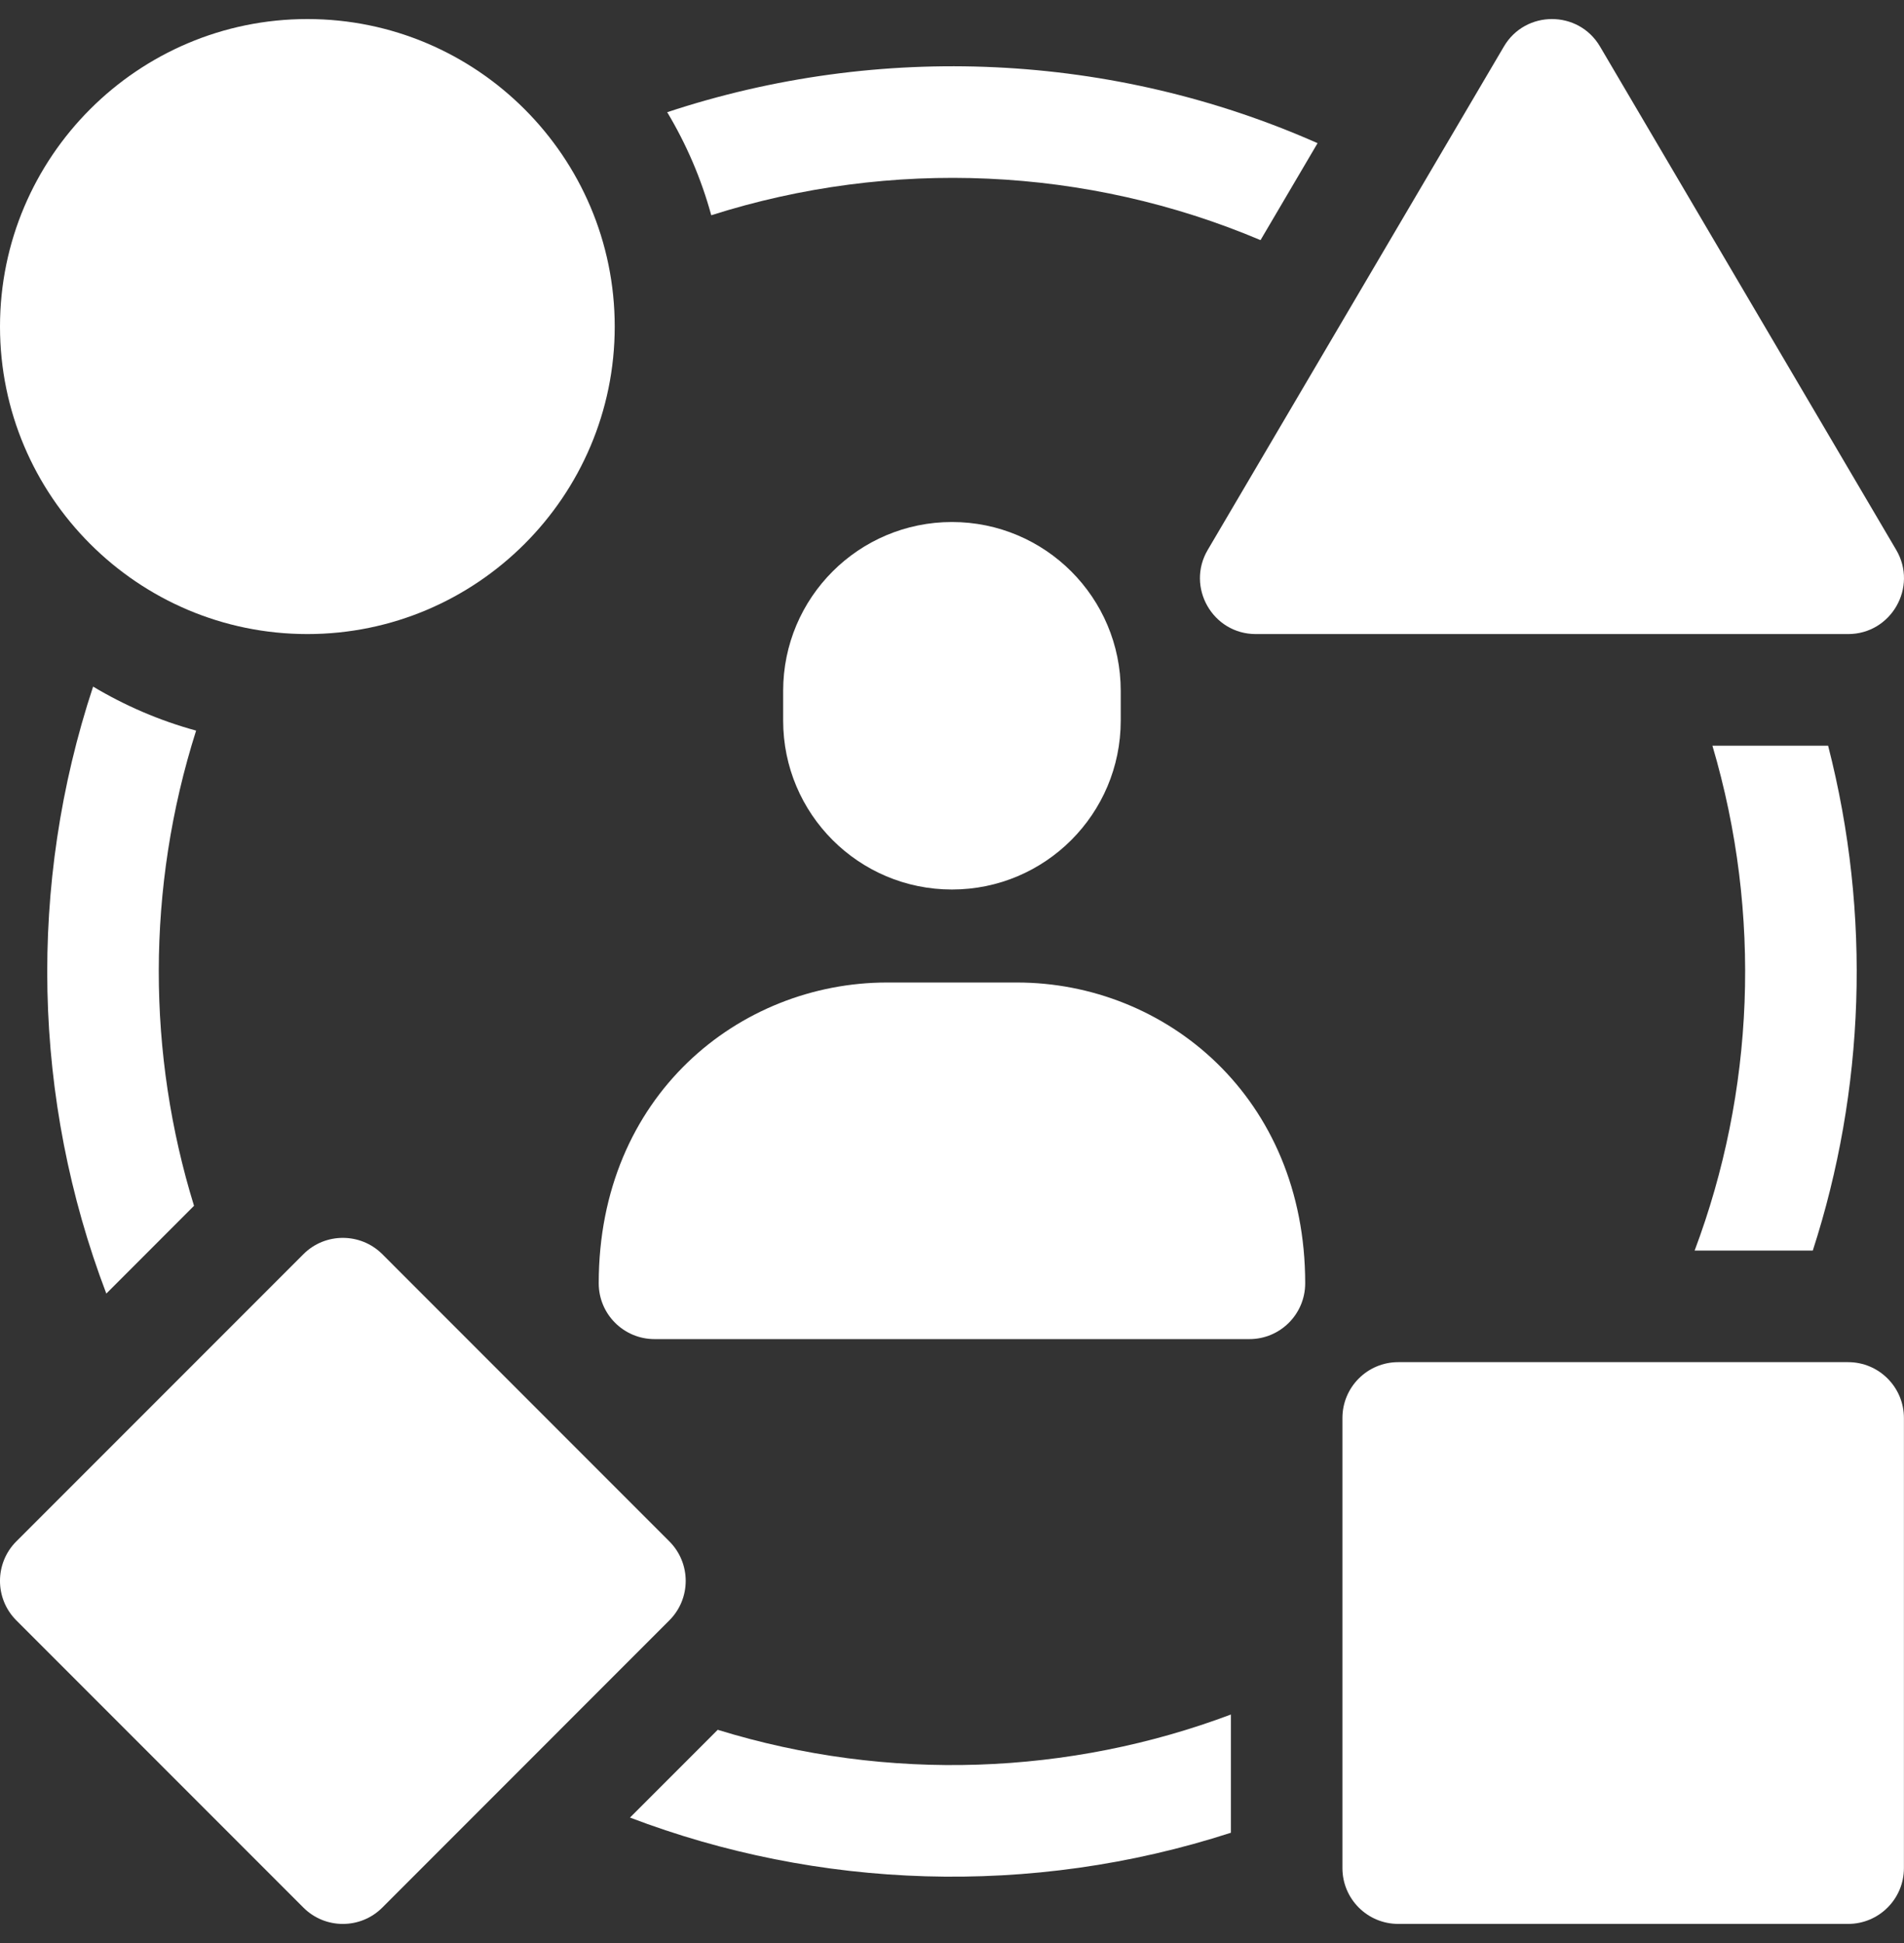
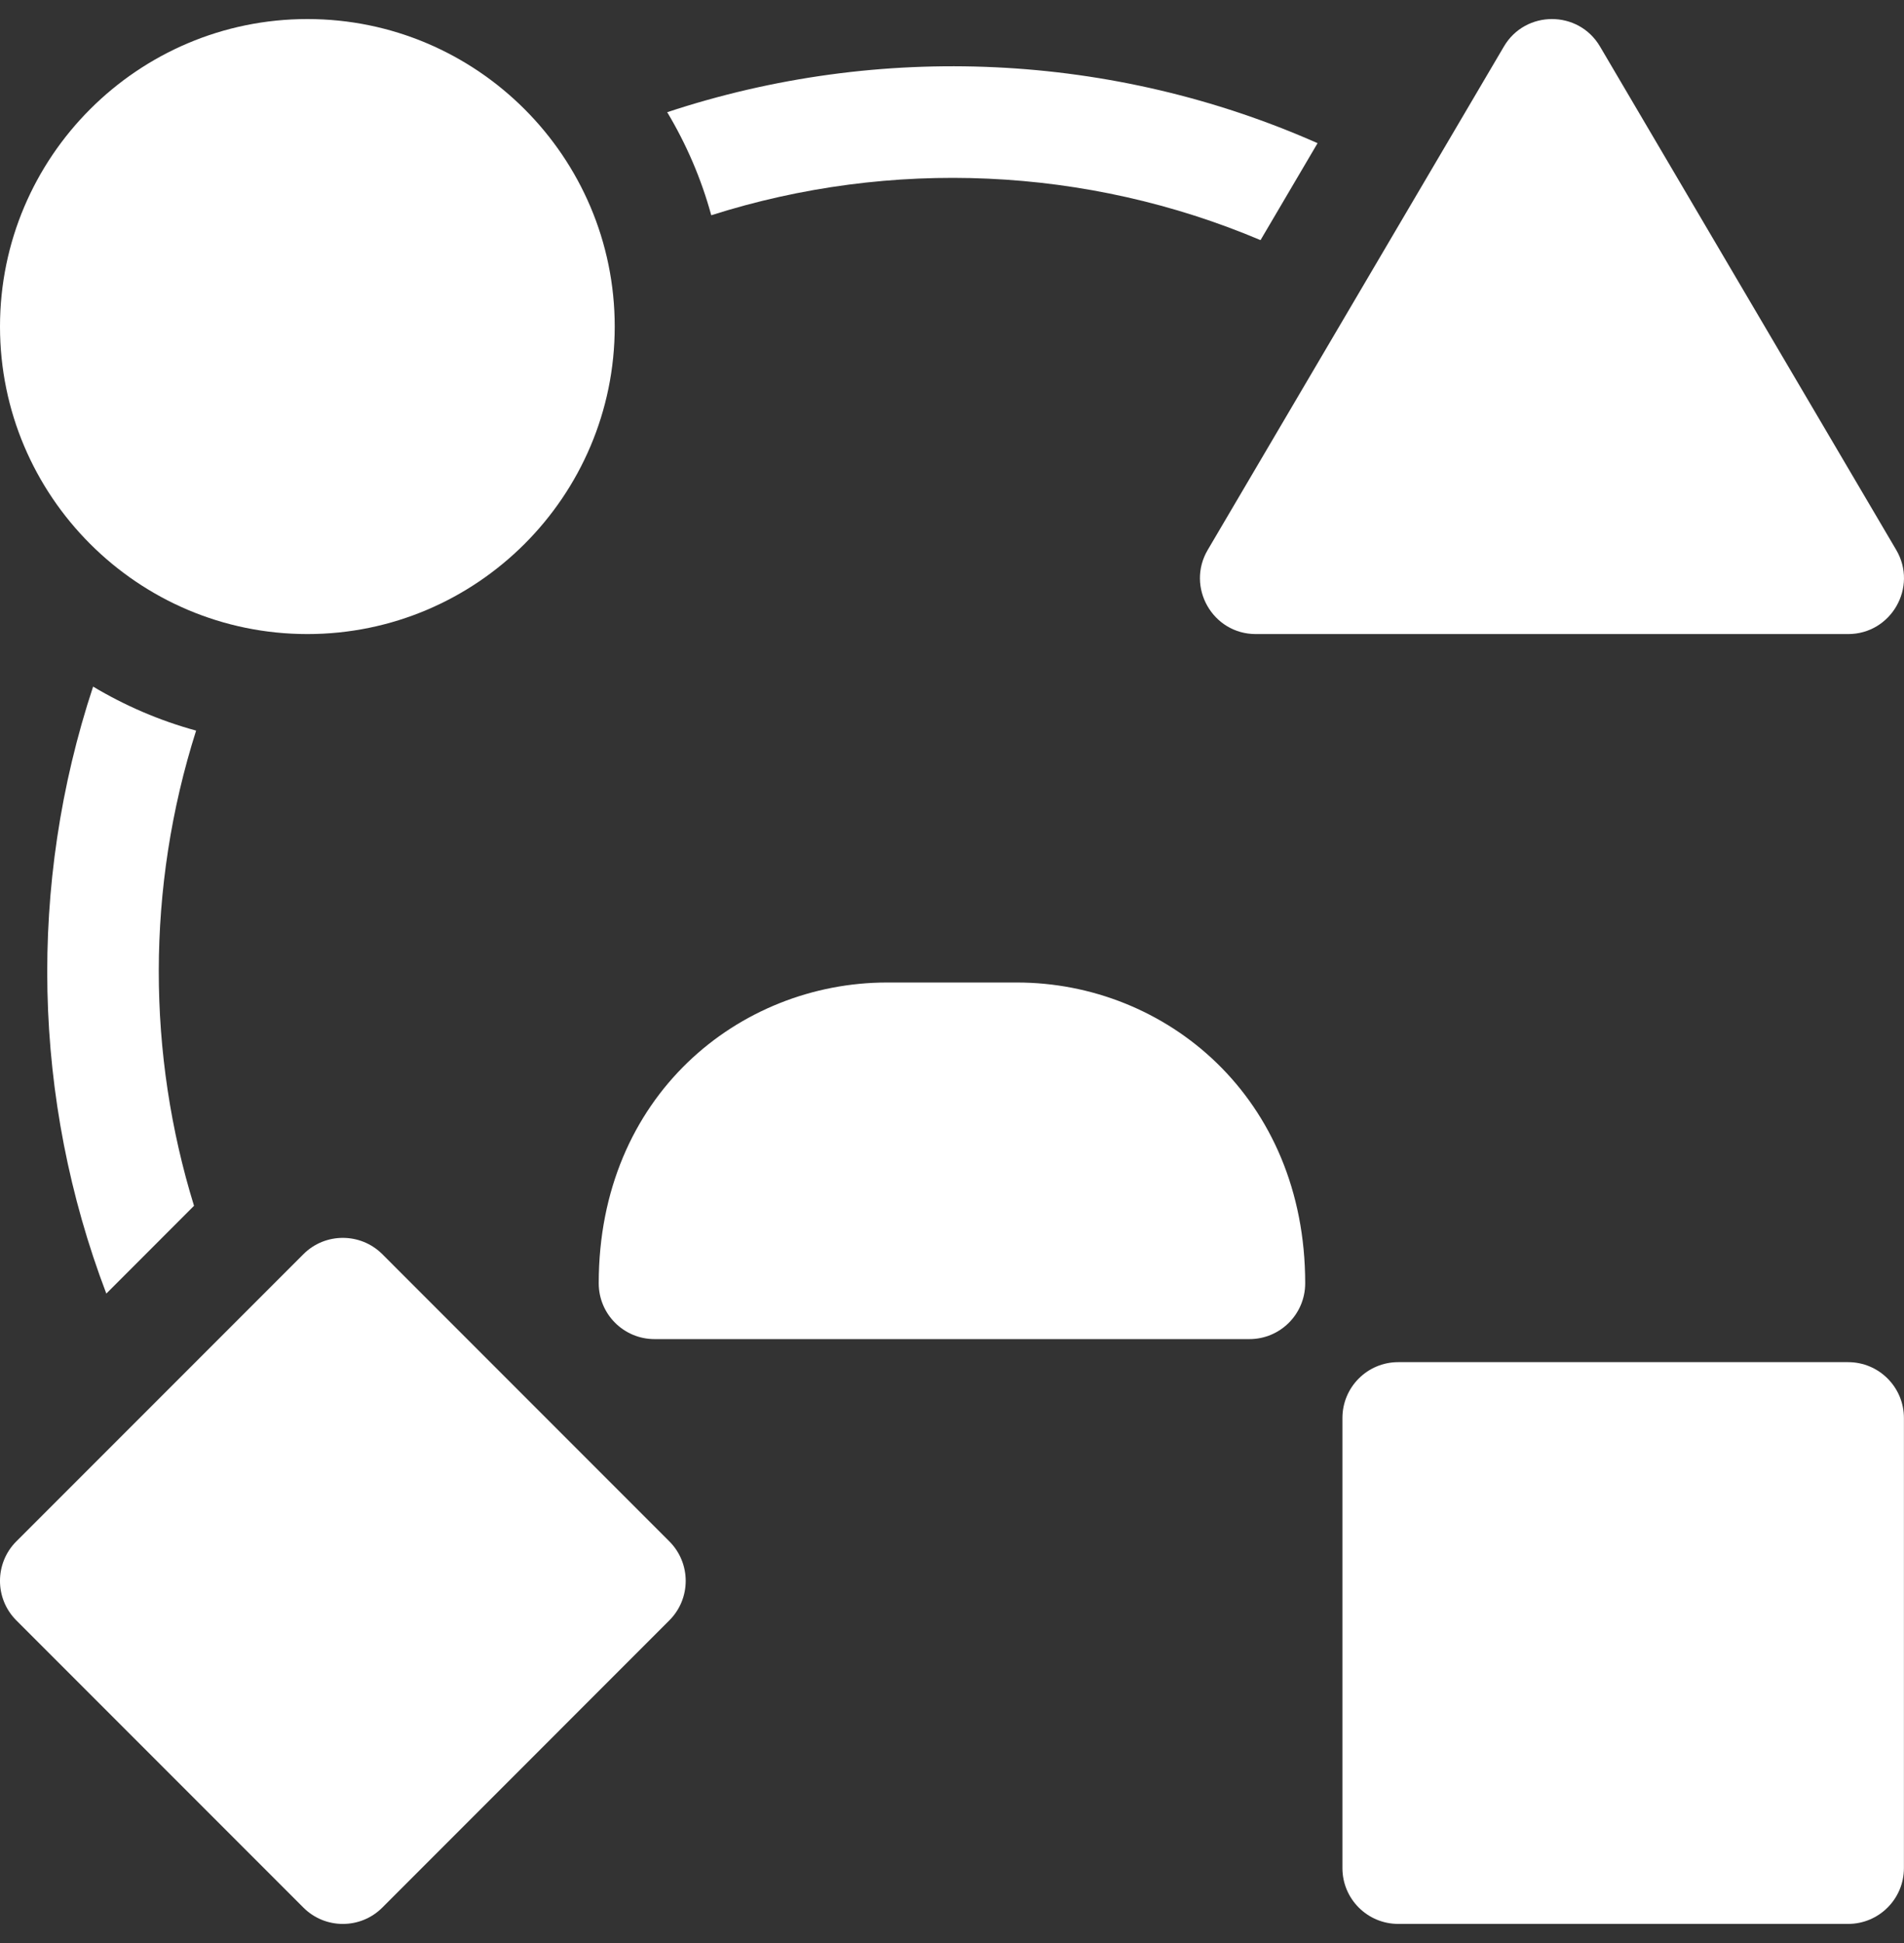
<svg xmlns="http://www.w3.org/2000/svg" width="50" height="51" viewBox="0 0 50 51" fill="none">
  <rect x="0" y="0" width="50" height="51" fill="#333333" stroke="none" />
  <g clip-path="url(#clip0_5313_3830)">
-     <path d="M18.848 45.404L16.544 47.708C21.466 49.582 27.056 49.811 32.324 48.106V45.003C28.104 46.589 23.342 46.791 18.848 45.404Z" fill="white" />
    <path d="M33.102 6.303L34.6 3.758C29.226 1.379 23.111 1.096 17.521 2.945C18.022 3.781 18.415 4.689 18.678 5.65C23.398 4.149 28.54 4.373 33.102 6.303Z" fill="white" />
-     <path d="M2.445 18.022C0.727 23.217 0.85 28.855 2.792 33.954L5.095 31.65C3.871 27.684 3.833 23.322 5.15 19.177C4.19 18.915 3.282 18.522 2.445 18.022Z" fill="white" />
-     <path d="M47.605 32.825C48.963 28.63 49.153 24.03 48.007 19.573H44.969C46.282 24.014 46.063 28.671 44.502 32.825H47.605Z" fill="white" />
+     <path d="M2.445 18.022C0.727 23.217 0.85 28.855 2.792 33.954L5.095 31.65C3.871 27.684 3.833 23.322 5.15 19.177C4.19 18.915 3.282 18.522 2.445 18.022" fill="white" />
    <path d="M26.704 25.789C25.47 25.789 24.528 25.789 23.294 25.789C19.416 25.789 15.723 28.762 15.723 33.684C15.723 34.494 16.379 35.149 17.188 35.149H32.81C33.619 35.149 34.275 34.494 34.275 33.684C34.275 28.802 30.616 25.789 26.704 25.789Z" fill="white" />
-     <path d="M20.566 18.134V18.915C20.566 21.362 22.55 23.348 24.999 23.348C27.447 23.348 29.431 21.363 29.431 18.915V18.134C29.431 15.686 27.447 13.702 24.999 13.702C22.551 13.702 20.566 15.686 20.566 18.134Z" fill="white" />
    <path d="M8.071 16.643H8.072C12.522 16.643 16.143 13.022 16.143 8.572C16.143 4.121 12.522 0.5 8.072 0.5H8.071C3.62 0.5 0 4.121 0 8.572C0 13.022 3.62 16.642 8.071 16.643Z" fill="white" />
    <path d="M17.578 40.459L10.04 32.92C9.468 32.349 8.538 32.349 7.968 32.92L0.428 40.459C-0.142 41.03 -0.144 41.959 0.428 42.531L7.968 50.071C8.54 50.643 9.468 50.642 10.039 50.071L17.578 42.531C18.15 41.959 18.15 41.032 17.578 40.459Z" fill="white" />
    <path d="M32.977 16.643H48.533C49.666 16.643 50.369 15.409 49.796 14.435L42.017 1.221C41.451 0.258 40.056 0.262 39.493 1.221L31.715 14.435C31.142 15.407 31.842 16.643 32.977 16.643Z" fill="white" />
    <path d="M48.533 35.754C48.014 35.754 37.236 35.754 36.718 35.754C35.909 35.754 35.253 36.41 35.253 37.219V49.035C35.253 49.843 35.909 50.499 36.718 50.499H48.533C49.342 50.499 49.998 49.843 49.998 49.035V37.219C49.998 36.41 49.342 35.754 48.533 35.754Z" fill="white" />
  </g>
  <defs>
    <clipPath id="clip0_5313_3830">
      <rect width="50" height="50" fill="white" transform="translate(0 0.5)" />
    </clipPath>
  </defs>
</svg>